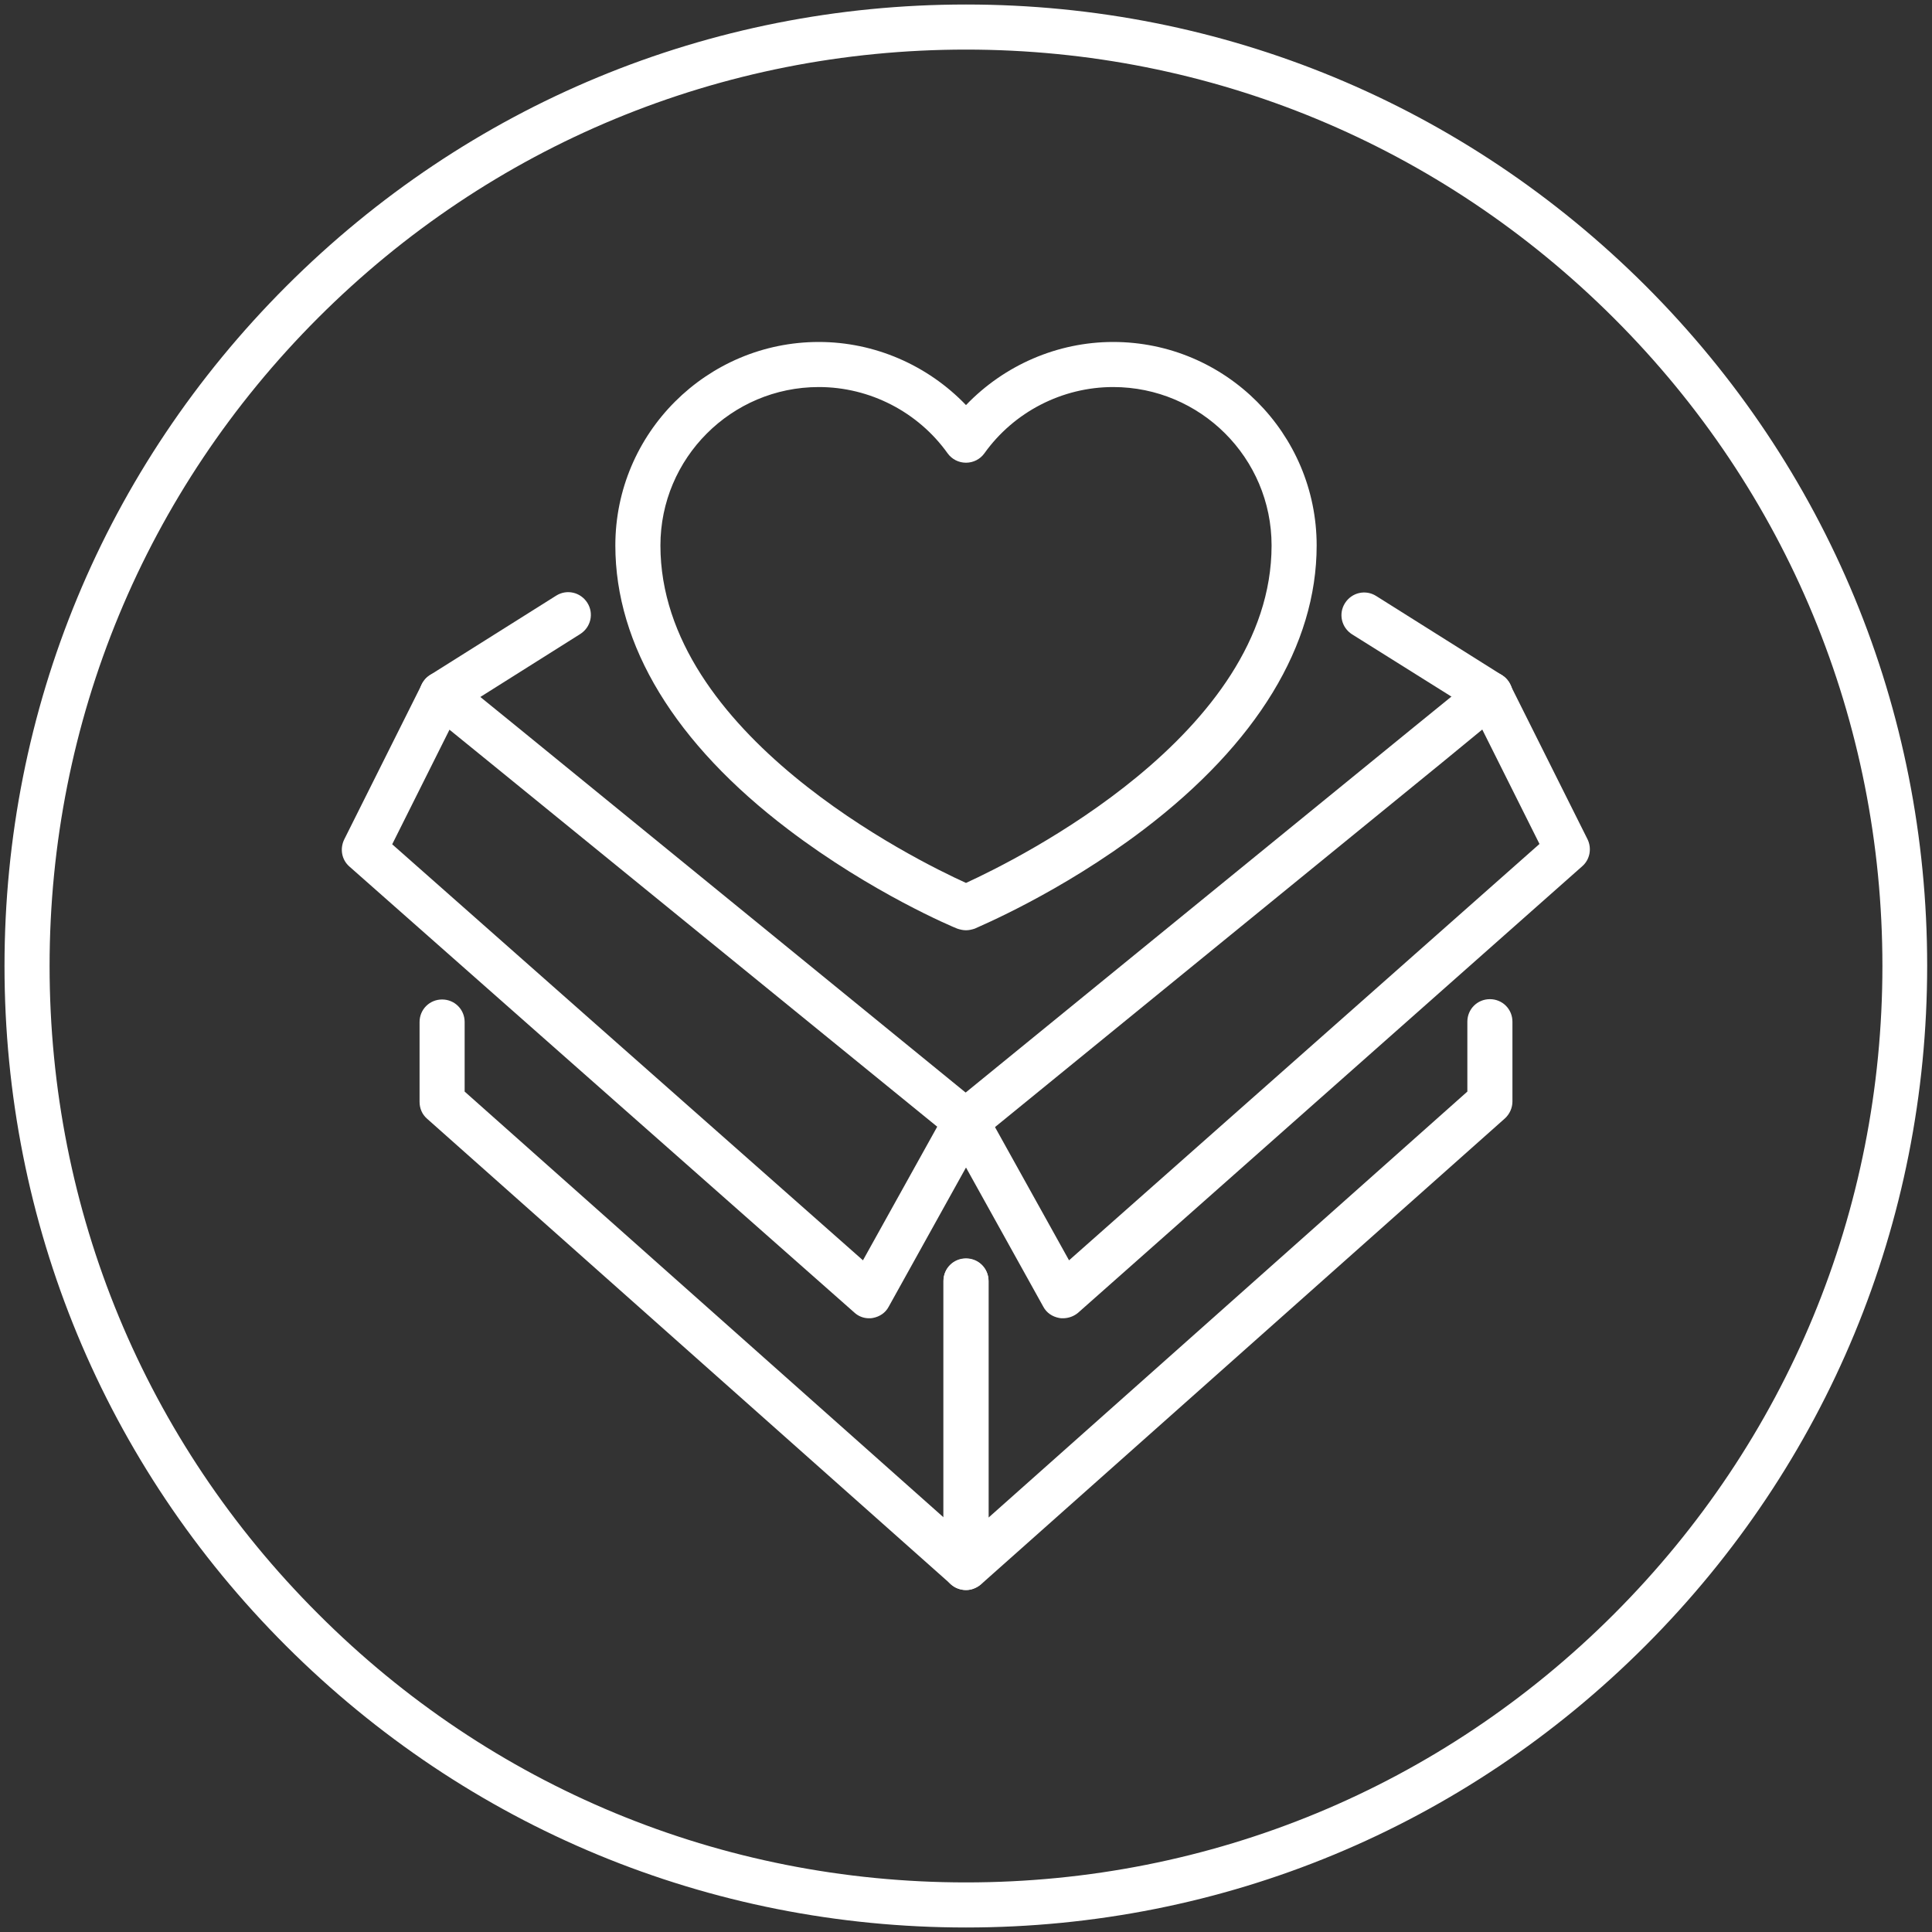
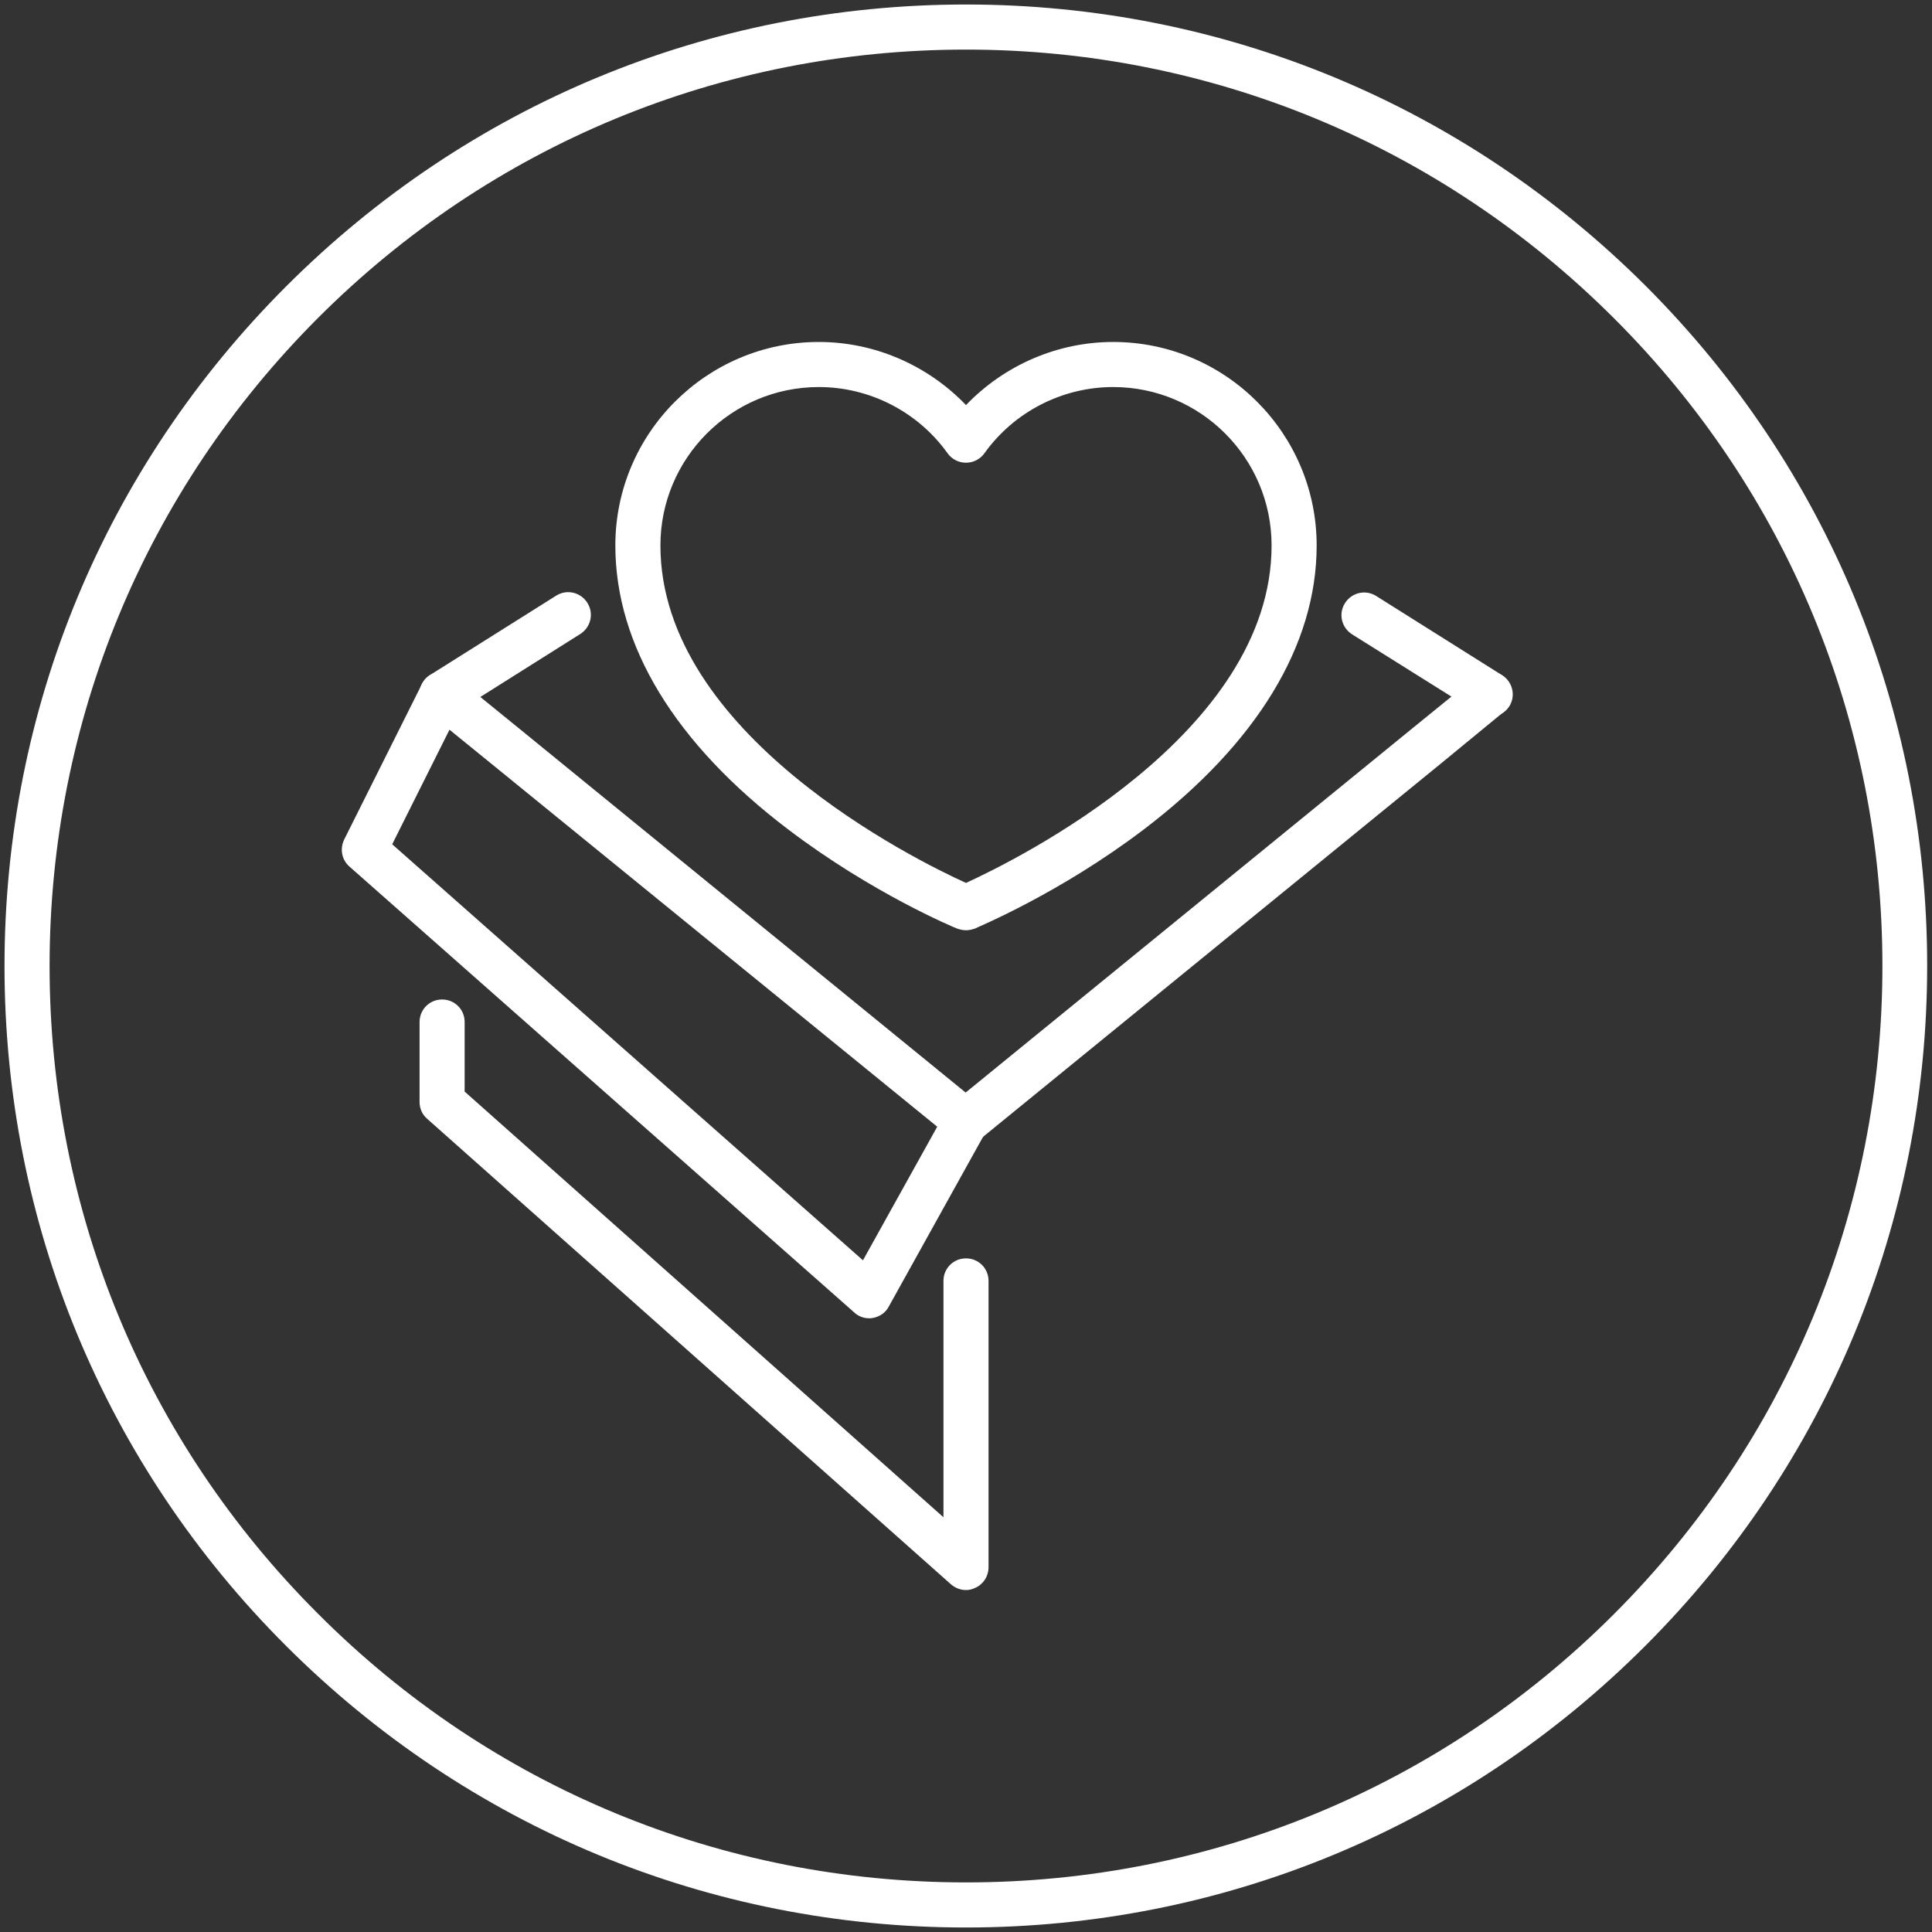
<svg xmlns="http://www.w3.org/2000/svg" id="Layer_1" x="0px" y="0px" viewBox="0 0 600 600" style="enable-background:new 0 0 600 600;" xml:space="preserve">
  <rect x="0" y="0" width="600" height="600" fill="#333333" stroke="none" />
  <style type="text/css">	.st0{fill:#80407B;}	.st1{fill:#C9A201;}	.st2{fill:#FFFFFF;}	.st3{fill:#1D1D1B;}	.st4{fill:#7CADD7;}	.st5{fill:#E3B601;}	.st6{fill:#FECB01;}	.st7{fill:none;stroke:#000000;stroke-width:8.303;stroke-linecap:round;stroke-linejoin:round;stroke-miterlimit:10;}	.st8{fill:none;stroke:#231F20;stroke-width:5;stroke-miterlimit:10;}	.st9{fill:none;stroke:#231F20;stroke-width:6;stroke-miterlimit:10;}	.st10{fill:none;stroke:#80407B;stroke-width:8.303;stroke-linecap:round;stroke-linejoin:round;stroke-miterlimit:10;}	.st11{fill:none;stroke:#80407B;stroke-width:5;stroke-miterlimit:10;}	.st12{fill:none;stroke:#80407B;stroke-width:6;stroke-miterlimit:10;}	.st13{fill:#94A8B5;}	.st14{fill:#FFFFFF;stroke:#000000;stroke-miterlimit:10;}	.st15{fill:url(#SVGID_1_);}	.st16{fill:url(#SVGID_00000134930732402655016860000014564408097325733297_);}	.st17{opacity:0.46;}	.st18{fill:none;stroke:#FECB01;stroke-width:8.303;stroke-linecap:round;stroke-linejoin:round;stroke-miterlimit:10;}	.st19{fill:none;stroke:#FECB01;stroke-width:6;stroke-miterlimit:10;}	.st20{opacity:0.5;clip-path:url(#SVGID_00000113331526050361302630000005237065619510734754_);fill:#80407B;}	.st21{clip-path:url(#SVGID_00000113331526050361302630000005237065619510734754_);}	.st22{opacity:0.5;clip-path:url(#SVGID_00000070088953944905628810000003907543167090372510_);fill:#80407B;}	.st23{clip-path:url(#SVGID_00000070088953944905628810000003907543167090372510_);}	.st24{opacity:0.5;clip-path:url(#SVGID_00000163069030368650885730000006267895624527359922_);fill:#80407B;}	.st25{clip-path:url(#SVGID_00000163069030368650885730000006267895624527359922_);}	.st26{opacity:0.5;clip-path:url(#SVGID_00000169540069923924111480000009830557945599876798_);fill:#80407B;}	.st27{clip-path:url(#SVGID_00000169540069923924111480000009830557945599876798_);}	.st28{opacity:0.5;clip-path:url(#SVGID_00000160164634145502624150000005821621647593463450_);fill:#80407B;}	.st29{clip-path:url(#SVGID_00000160164634145502624150000005821621647593463450_);}	.st30{opacity:0.5;clip-path:url(#SVGID_00000178896569082466130840000011559729560773075620_);fill:#80407B;}	.st31{clip-path:url(#SVGID_00000178896569082466130840000011559729560773075620_);}	.st32{fill:none;stroke:#222831;stroke-width:14;stroke-linecap:round;stroke-linejoin:round;stroke-miterlimit:10;}	.st33{fill:none;stroke:#C195C0;stroke-width:14;stroke-linecap:round;stroke-linejoin:round;stroke-miterlimit:10;}	.st34{fill:#C195C0;}	.st35{fill:#C195C0;stroke:#C195C0;stroke-width:5;stroke-miterlimit:10;}	.st36{fill:none;stroke:#C195C0;stroke-width:14;stroke-linecap:round;stroke-linejoin:round;stroke-miterlimit:22.926;}</style>
  <g>
    <path class="st2" d="M300,598.6c-79.8,0-154.7-31.1-211.1-87.4S1.4,379.8,1.4,300S32.5,145.3,88.9,88.9  C145.3,32.5,220.2,1.4,300,1.4s154.7,31.1,211.1,87.4c56.4,56.4,87.4,131.4,87.4,211.1s-31.1,154.7-87.4,211.1  S379.8,598.6,300,598.6z M300,15.4c-76,0-147.5,29.6-201.2,83.3S15.4,224,15.4,300S45,447.5,98.8,501.2  C152.5,555,224,584.6,300,584.6s147.5-29.6,201.2-83.3C555,447.5,584.6,376,584.6,300S555,152.5,501.2,98.8S376,15.4,300,15.4z" />
  </g>
  <g>
    <g>
      <g>
        <path class="st2" d="M300,355.2c-1.6,0-3.1-0.5-4.4-1.6L152,236.7l-19.2-15.6c-3-2.4-3.4-6.9-1-9.8c2.4-3,6.9-3.4,9.8-1    l19.2,15.6l143.5,117c3,2.4,3.4,6.9,1,9.8C304,354.3,302,355.2,300,355.2z" />
      </g>
      <g>
        <path class="st2" d="M300,493.8c-1.7,0-3.3-0.6-4.7-1.8L132.6,347.4c-1.5-1.3-2.3-3.2-2.3-5.2v-24.8c0-3.9,3.1-7,7-7s7,3.1,7,7    V339L293,471.2v-73.4c0-3.9,3.1-7,7-7c3.9,0,7,3.1,7,7v88.9c0,2.8-1.6,5.3-4.1,6.4C301.9,493.6,301,493.8,300,493.8z" />
      </g>
      <g>
-         <path class="st2" d="M300,493.8c-1,0-1.9-0.2-2.9-0.6c-2.5-1.1-4.1-3.6-4.1-6.4v-88.9c0-3.9,3.1-7,7-7c3.9,0,7,3.1,7,7v73.4    L455.7,339v-21.7c0-3.9,3.1-7,7-7s7,3.1,7,7v24.8c0,2-0.9,3.9-2.3,5.2L304.7,492C303.3,493.2,301.7,493.8,300,493.8z" />
-       </g>
+         </g>
      <g>
        <path class="st2" d="M300,355.2c-2,0-4-0.9-5.4-2.6c-2.4-3-2-7.4,1-9.8l143.5-117l19.2-15.6c3-2.4,7.4-2,9.8,1c2.4,3,2,7.4-1,9.8    L448,236.7l-143.5,117C303.1,354.7,301.6,355.2,300,355.2z" />
      </g>
      <g>
        <path class="st2" d="M462.7,222.6c-1.3,0-2.6-0.3-3.7-1.1L419.9,197c-3.3-2.1-4.3-6.4-2.2-9.7c2.1-3.3,6.4-4.3,9.7-2.2l39.1,24.6    c3.3,2.1,4.3,6.4,2.2,9.7C467.3,221.5,465,222.6,462.7,222.6z" />
      </g>
      <g>
        <path class="st2" d="M137.3,222.6c-2.3,0-4.6-1.2-5.9-3.3c-2.1-3.3-1.1-7.6,2.2-9.7l39.1-24.6c3.3-2.1,7.6-1.1,9.7,2.2    c2.1,3.3,1.1,7.6-2.2,9.7L141,221.6C139.9,222.3,138.6,222.6,137.3,222.6z" />
      </g>
      <g>
-         <path class="st2" d="M330.1,409.4c-0.4,0-0.8,0-1.2-0.1c-2.1-0.4-3.9-1.6-4.9-3.5l-30.1-54.2c-1.9-3.4-0.7-7.6,2.7-9.5    c3.4-1.9,7.6-0.7,9.5,2.7l25.9,46.6l146.1-129.3l-21.7-43.4c-1.7-3.5-0.3-7.7,3.1-9.4c3.5-1.7,7.7-0.3,9.4,3.1l24.1,48.2    c1.4,2.8,0.8,6.3-1.6,8.4L334.8,407.7C333.5,408.8,331.8,409.4,330.1,409.4z" />
-       </g>
+         </g>
      <g>
        <path class="st2" d="M269.9,409.4c-1.7,0-3.3-0.6-4.6-1.8L108.5,269.1c-2.4-2.1-3-5.5-1.6-8.4l24.1-48.2c1.7-3.5,5.9-4.9,9.4-3.1    c3.5,1.7,4.9,5.9,3.1,9.4l-21.7,43.4L268,391.4l25.9-46.6c1.9-3.4,6.1-4.6,9.5-2.7c3.4,1.9,4.6,6.1,2.7,9.5L276,405.8    c-1,1.9-2.8,3.1-4.9,3.5C270.7,409.4,270.3,409.4,269.9,409.4z" />
      </g>
    </g>
    <g>
      <path class="st2" d="M300,288.9c-0.9,0-1.8-0.2-2.7-0.5c-1.1-0.4-26.6-11.1-52.5-30.8c-35.2-26.7-53.7-57.2-53.7-88.2   c0-34.9,28.4-63.2,63.2-63.2c17.3,0,33.8,7.2,45.7,19.6c11.9-12.4,28.4-19.6,45.7-19.6c34.9,0,63.2,28.4,63.2,63.2   c0,31-18.6,61.5-53.7,88.2c-25.9,19.7-51.5,30.3-52.5,30.8C301.8,288.7,300.9,288.9,300,288.9z M254.3,120.2   c-27.2,0-49.2,22.1-49.2,49.2c0,58.6,79.2,97.7,94.9,104.8c15.7-7.2,94.9-46.2,94.9-104.8c0-27.2-22.1-49.2-49.2-49.2   c-15.8,0-30.8,7.7-40,20.6c-1.3,1.8-3.4,2.9-5.7,2.9s-4.4-1.1-5.7-2.9C285.1,127.9,270.1,120.2,254.3,120.2z" />
    </g>
  </g>
</svg>